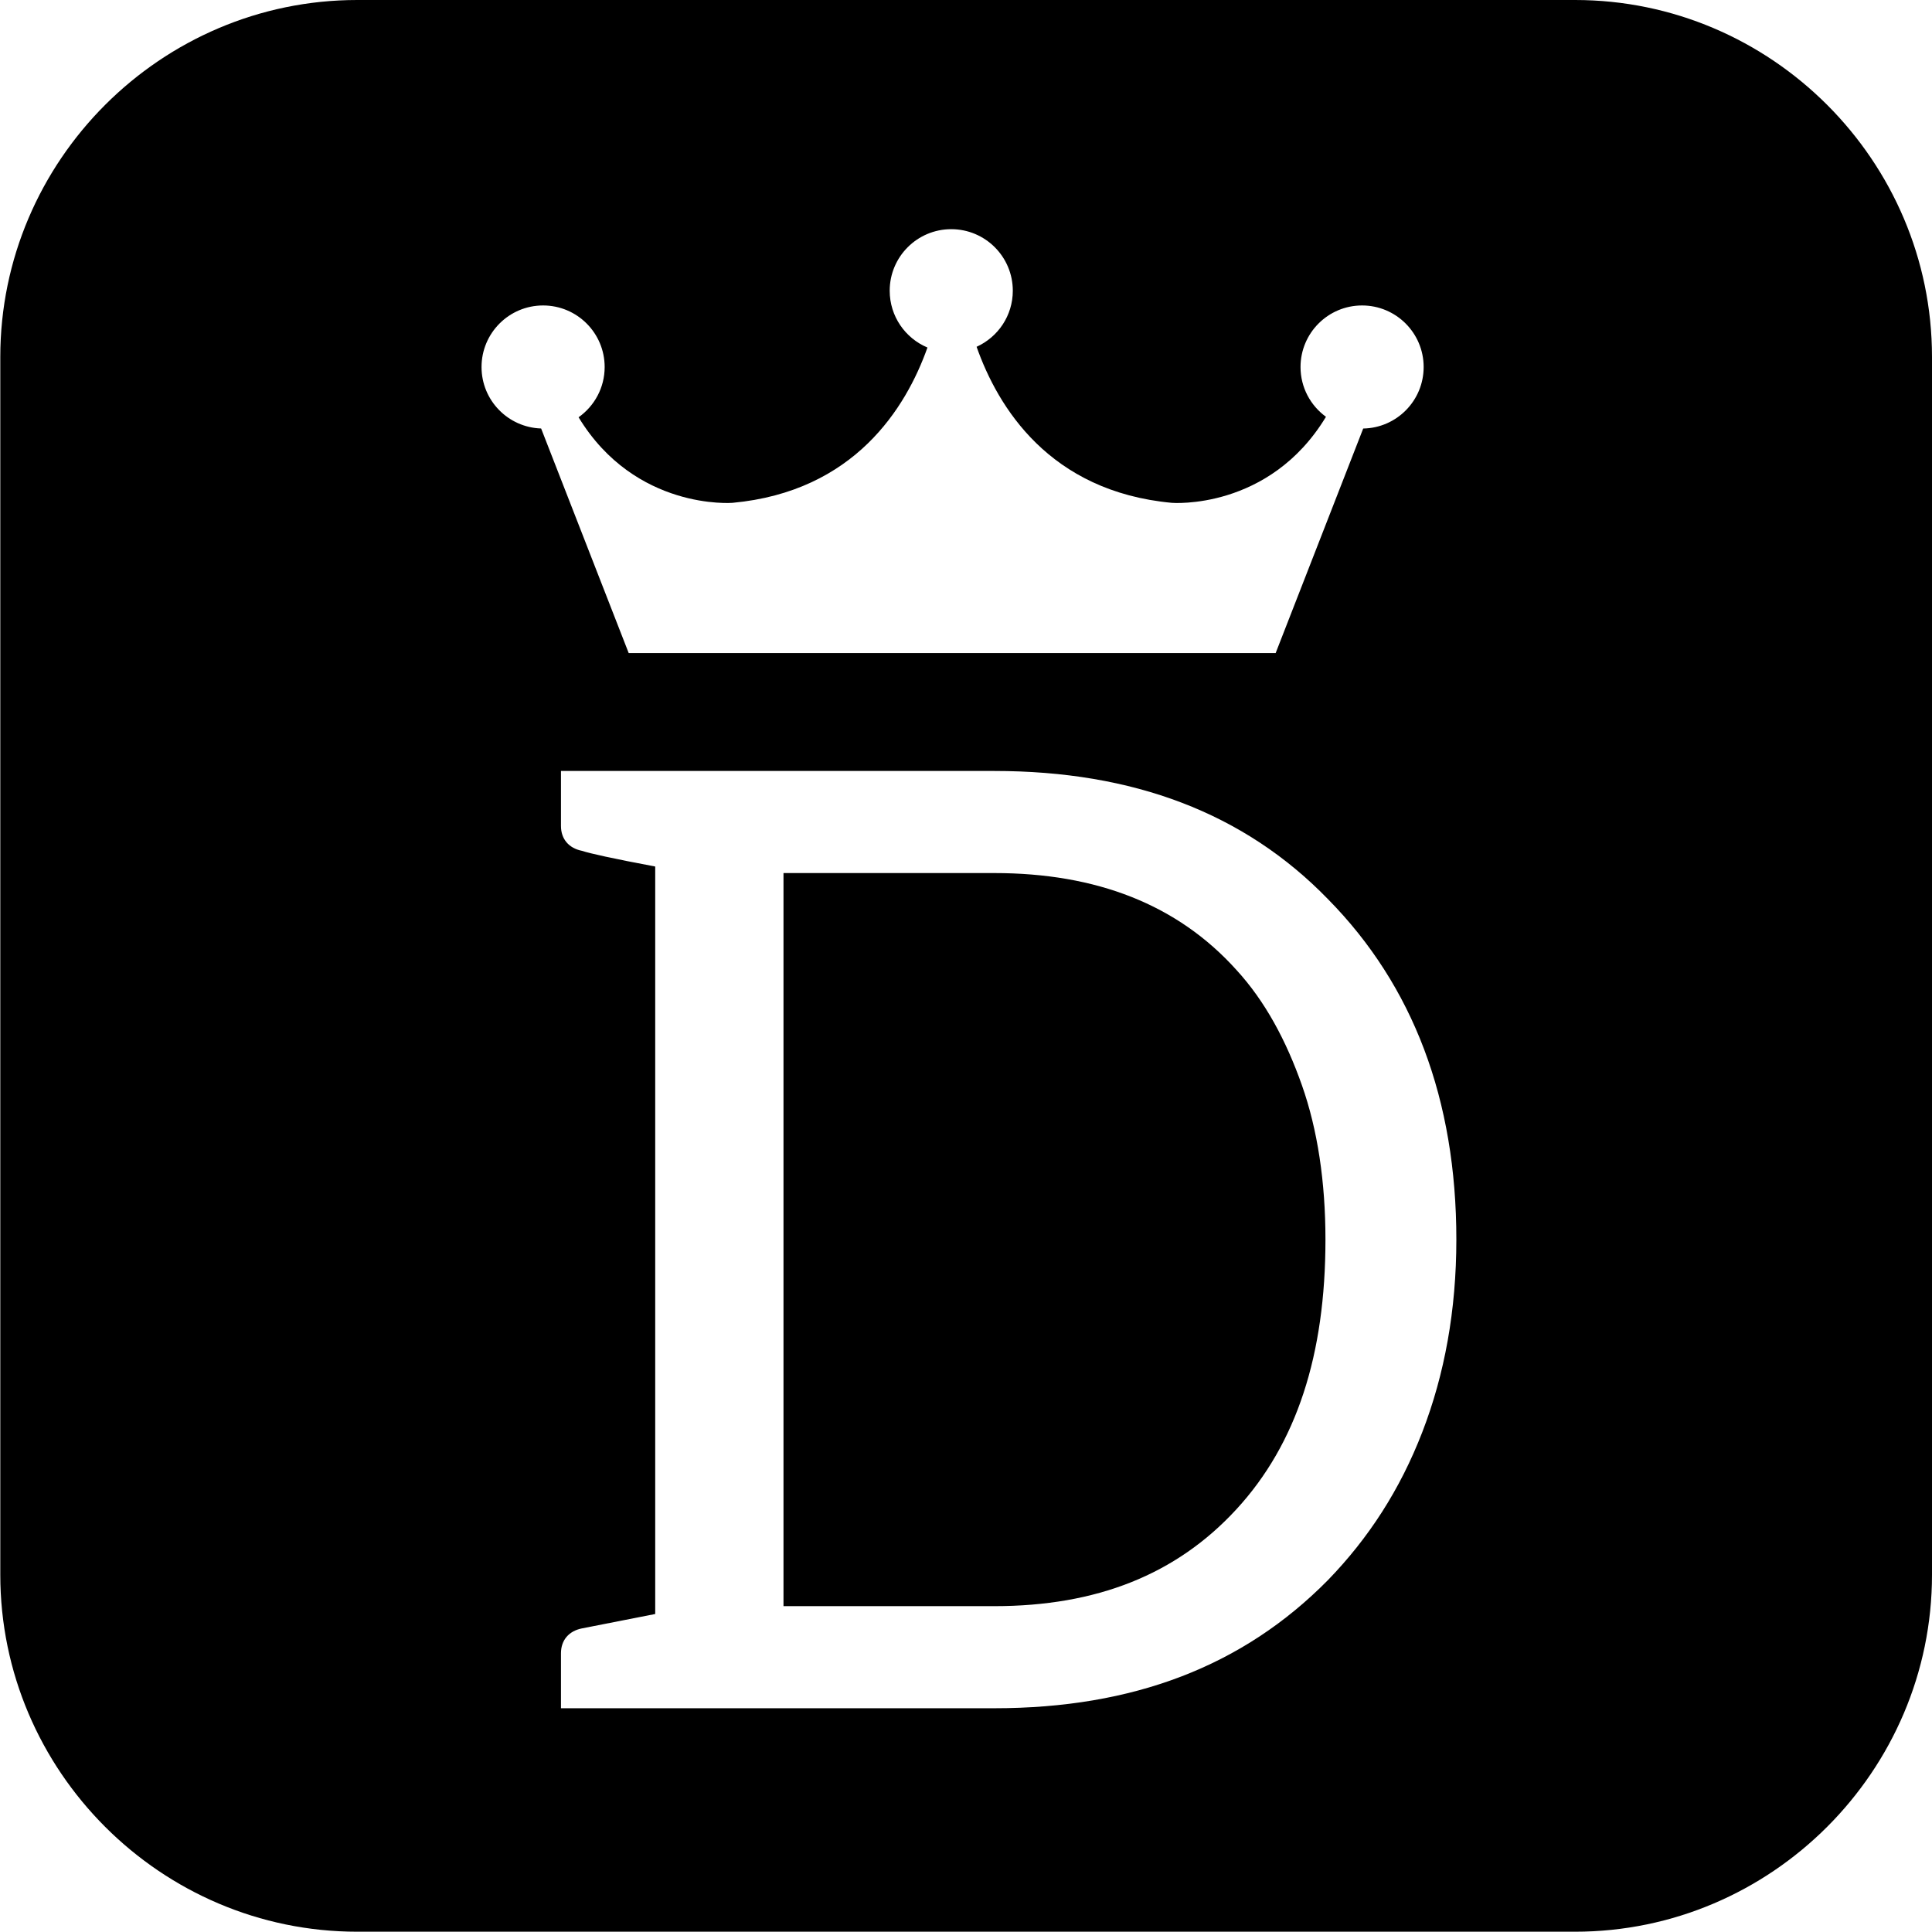
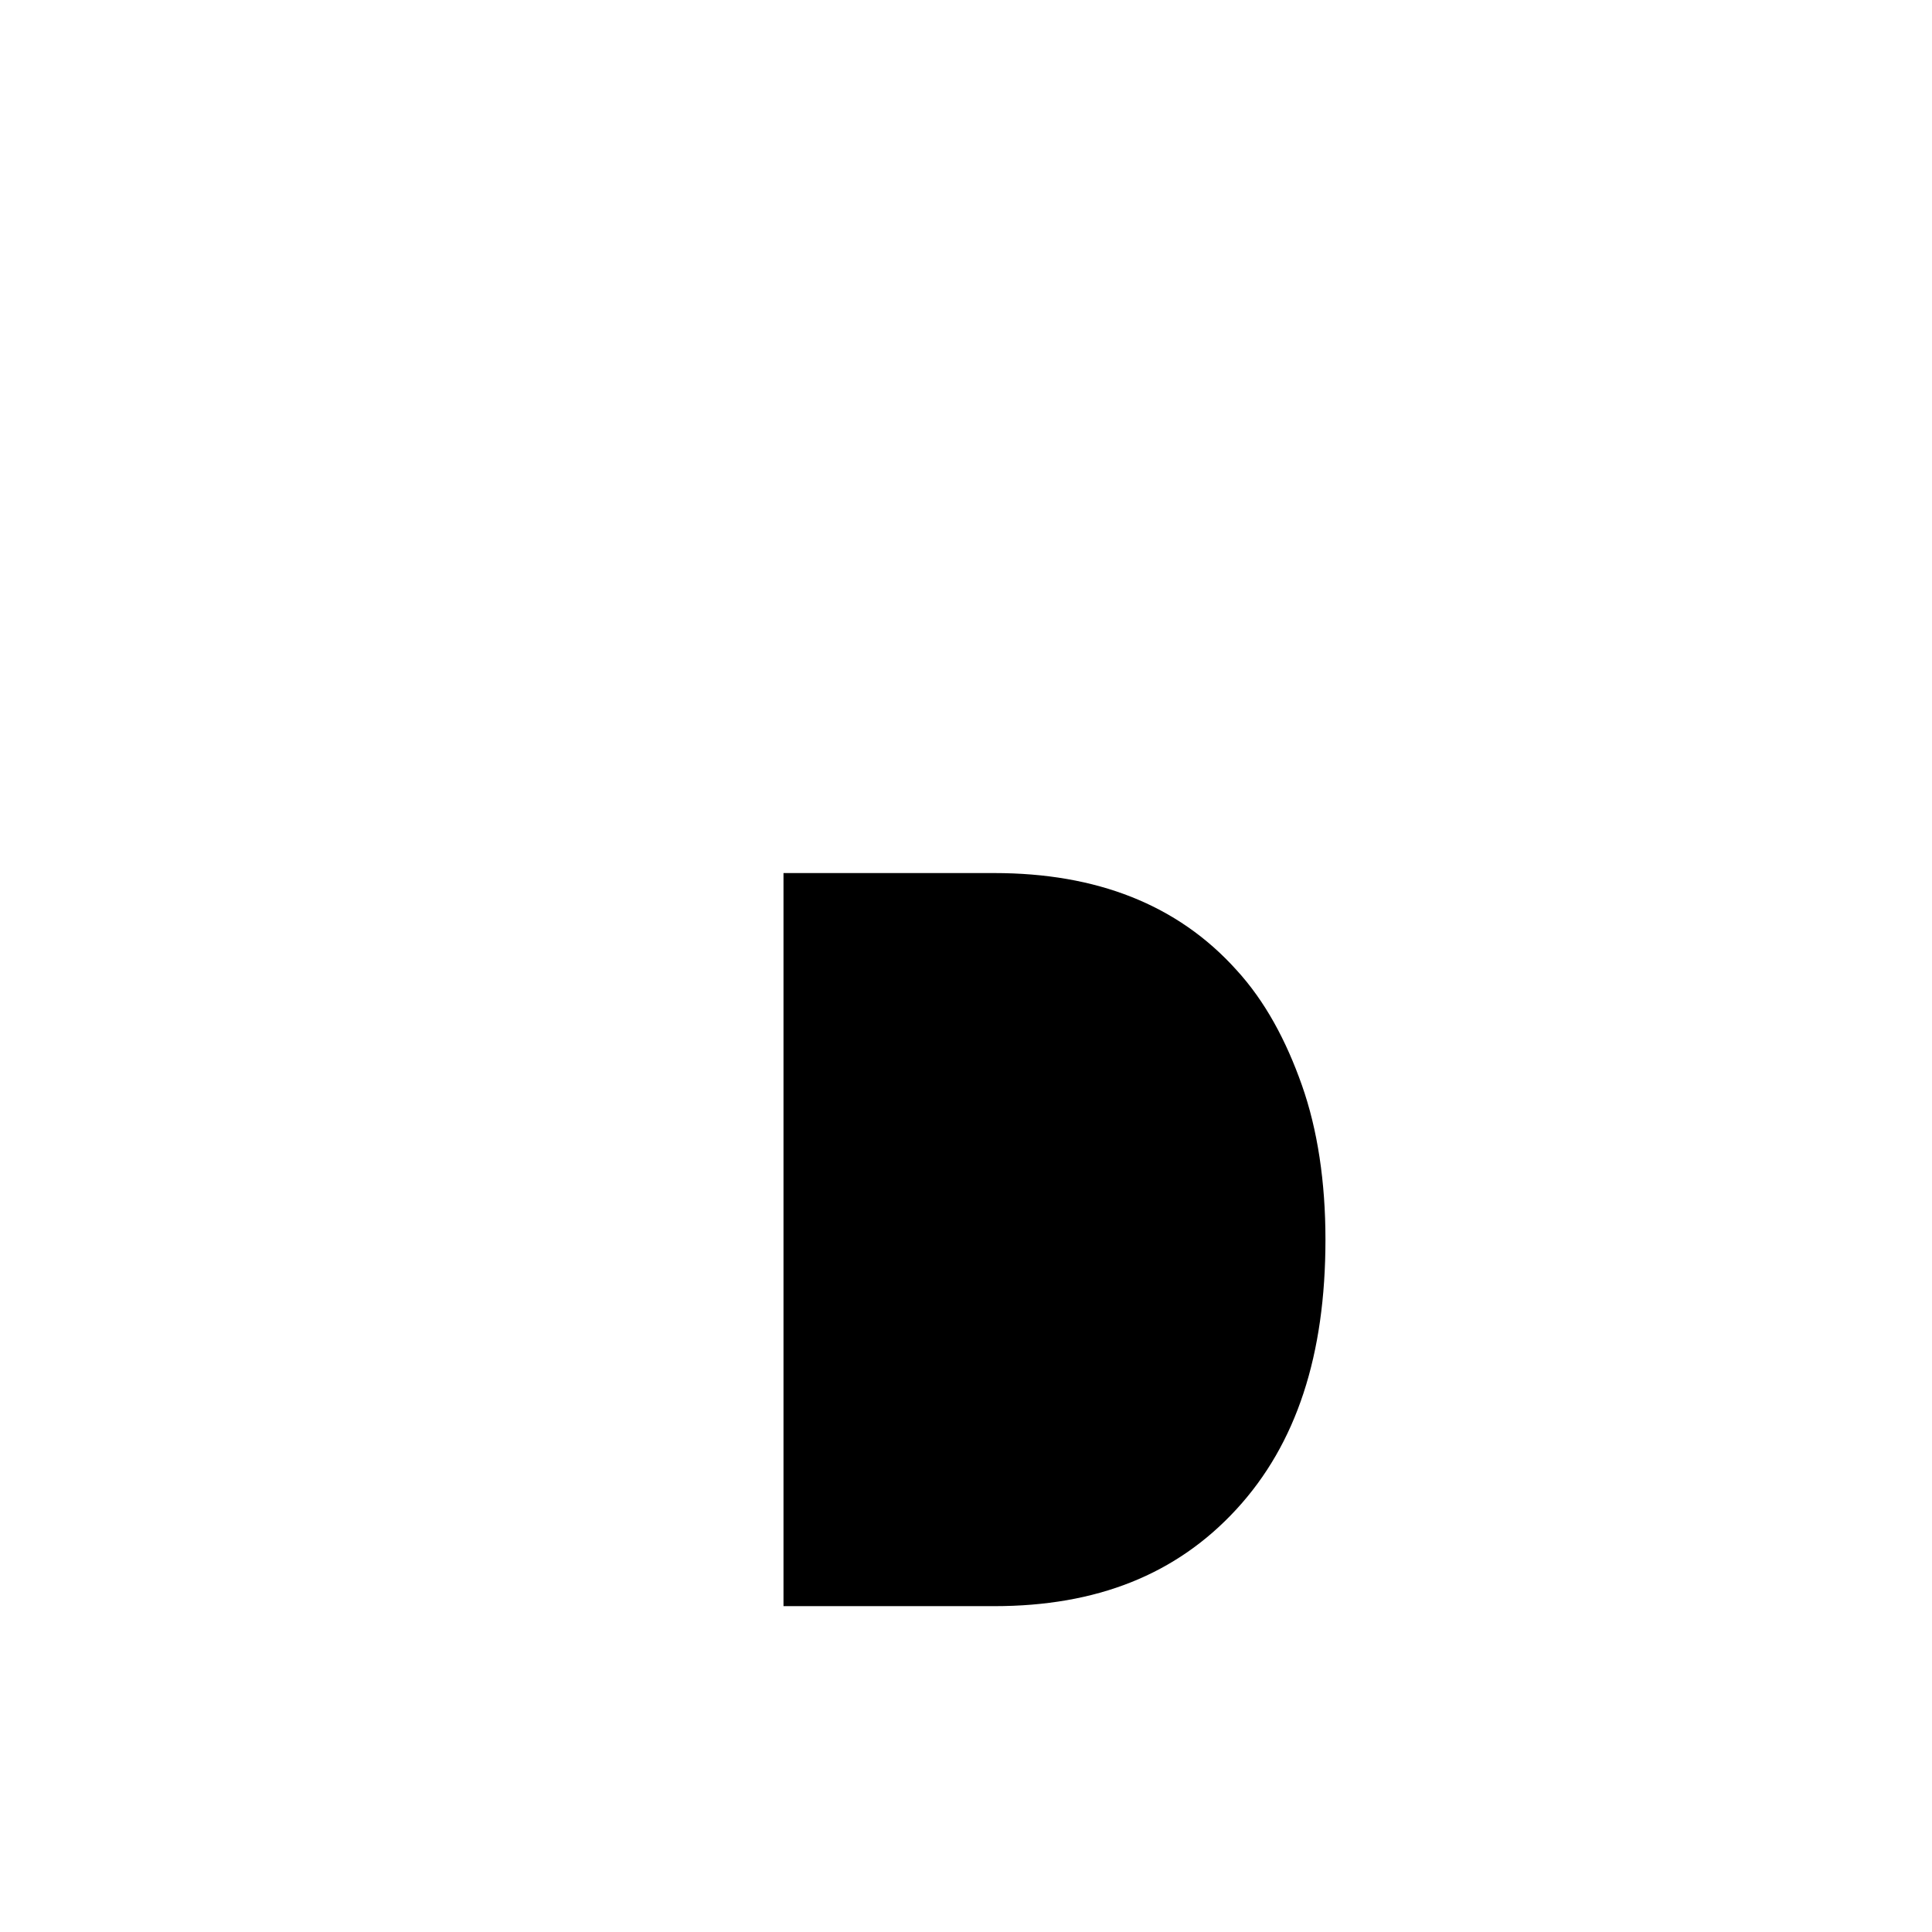
<svg xmlns="http://www.w3.org/2000/svg" version="1.2" baseProfile="tiny" id="Layer_1" x="0px" y="0px" width="625.606px" height="625.5px" viewBox="1602.697 0 625.606 625.5" overflow="visible" xml:space="preserve">
  <g>
-     <path d="M2112.711,0h-394.326c-63.575,0-115.592,52.018-115.592,115.593v394.325c0,63.574,52.017,115.593,115.592,115.593h394.326   c63.574,0,115.592-52.02,115.592-115.593V115.593C2228.302,52.015,2176.284,0,2112.711,0z M1758.624,118.846   c0-11.006,8.925-19.933,19.935-19.933c11.01,0,19.933,8.927,19.933,19.933c0,6.726-3.341,12.662-8.445,16.273   c18.411,30.258,49.834,27.706,49.834,27.706c39.551-3.661,56.217-30.807,63.136-50.29c-7.183-3.015-12.226-10.109-12.226-18.389   c0-11.006,8.92-19.933,19.927-19.933c11.011,0,19.936,8.926,19.936,19.933c0,8.082-4.813,15.019-11.724,18.15   c6.876,19.505,23.525,46.851,63.229,50.529c0,0,31.507,2.541,49.903-27.86c-4.986-3.62-8.238-9.482-8.238-16.118   c0-11.007,8.923-19.933,19.934-19.933c11.009,0,19.933,8.926,19.933,19.933c0,10.89-8.732,19.722-19.575,19.916l-28.349,72.71   h-209.492l-28.357-72.724C1767.21,138.407,1758.624,129.641,1758.624,118.846z M2063.26,463.717   c-7.206,18.65-17.38,34.334-30.517,47.898c-27.561,27.974-63.169,41.536-108.098,41.536h-140.3v-17.802   c0-4.234,2.541-7.205,6.78-8.052l23.738-4.662V280.591c-13.565-2.544-21.195-4.242-23.738-5.087   c-4.239-0.846-6.78-3.815-6.78-8.051v-17.804h140.3c44.93,0,80.964,13.563,108.098,41.539   c27.551,27.978,41.538,64.86,41.538,110.213C2074.281,424.287,2070.467,445.067,2063.26,463.717z" />
    <path d="M2003.064,314.074c-19.075-21.192-45.356-31.365-78.417-31.365h-68.246v237.383h68.246   c33.061,0,58.915-10.174,78.417-31.368c19.503-21.189,28.83-50.017,28.832-87.326c0-18.652-2.543-35.605-7.632-50.016   C2019.18,336.97,2012.396,324.25,2003.064,314.074z" />
  </g>
</svg>